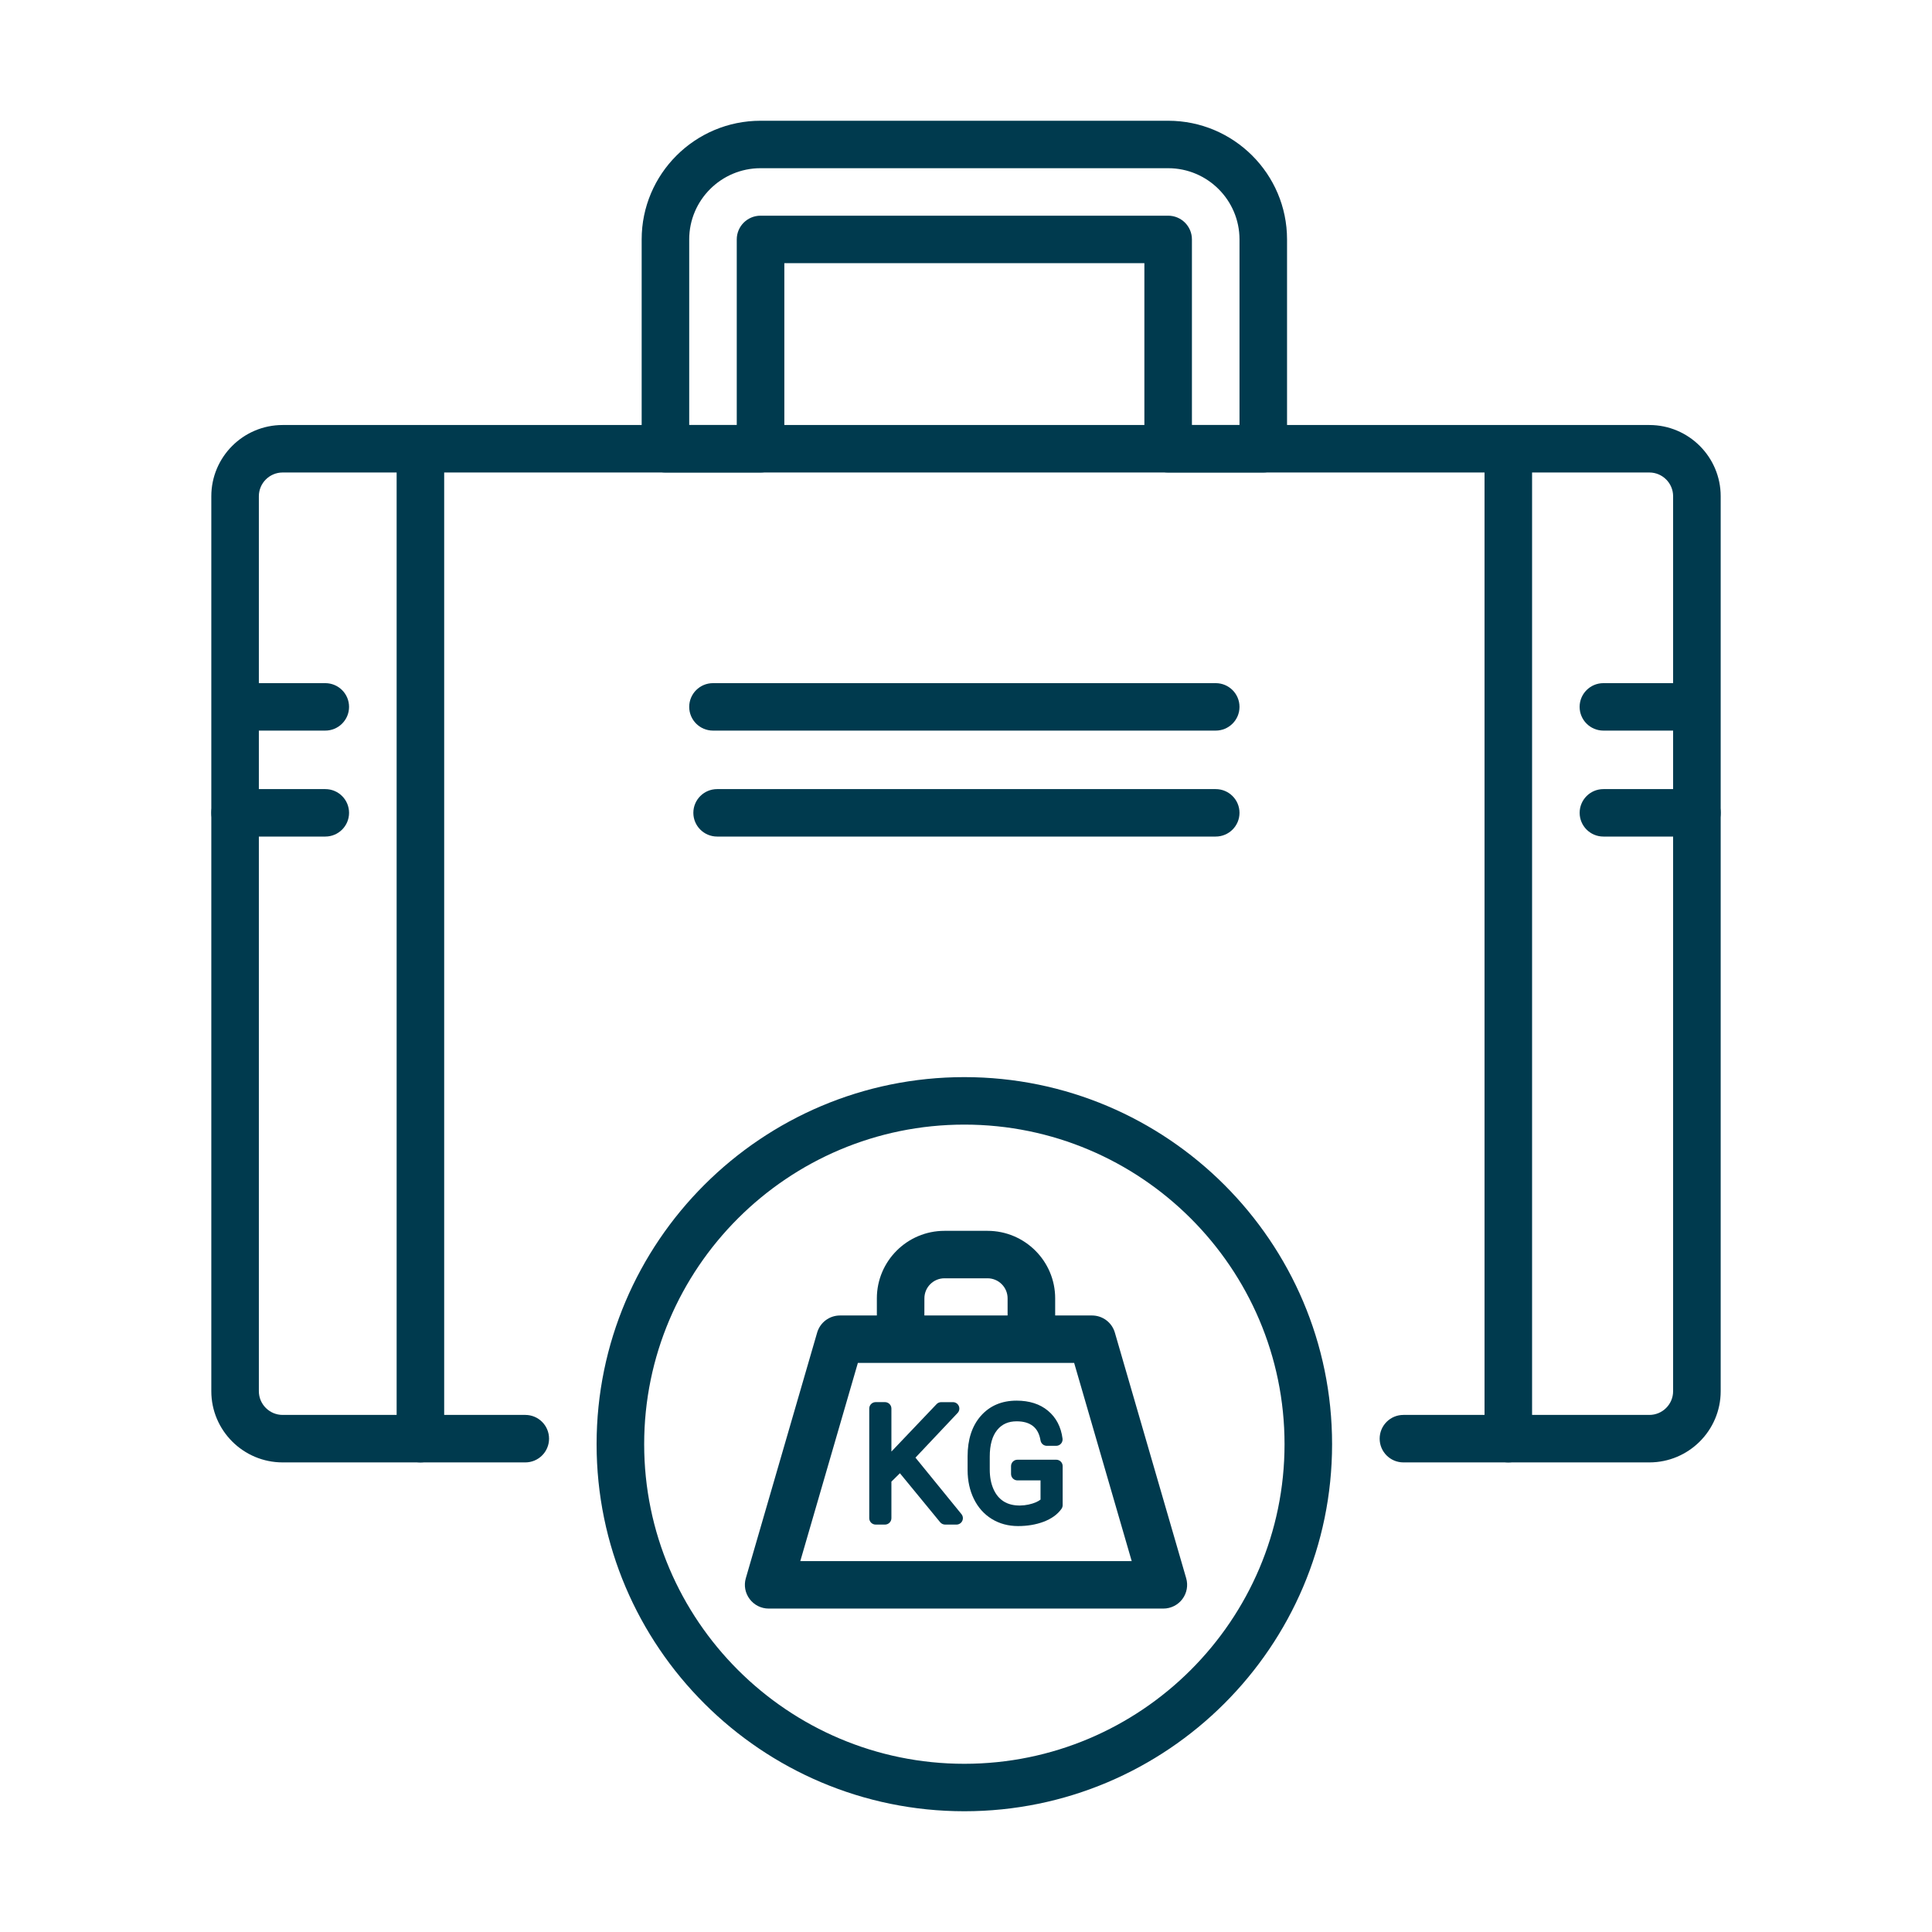
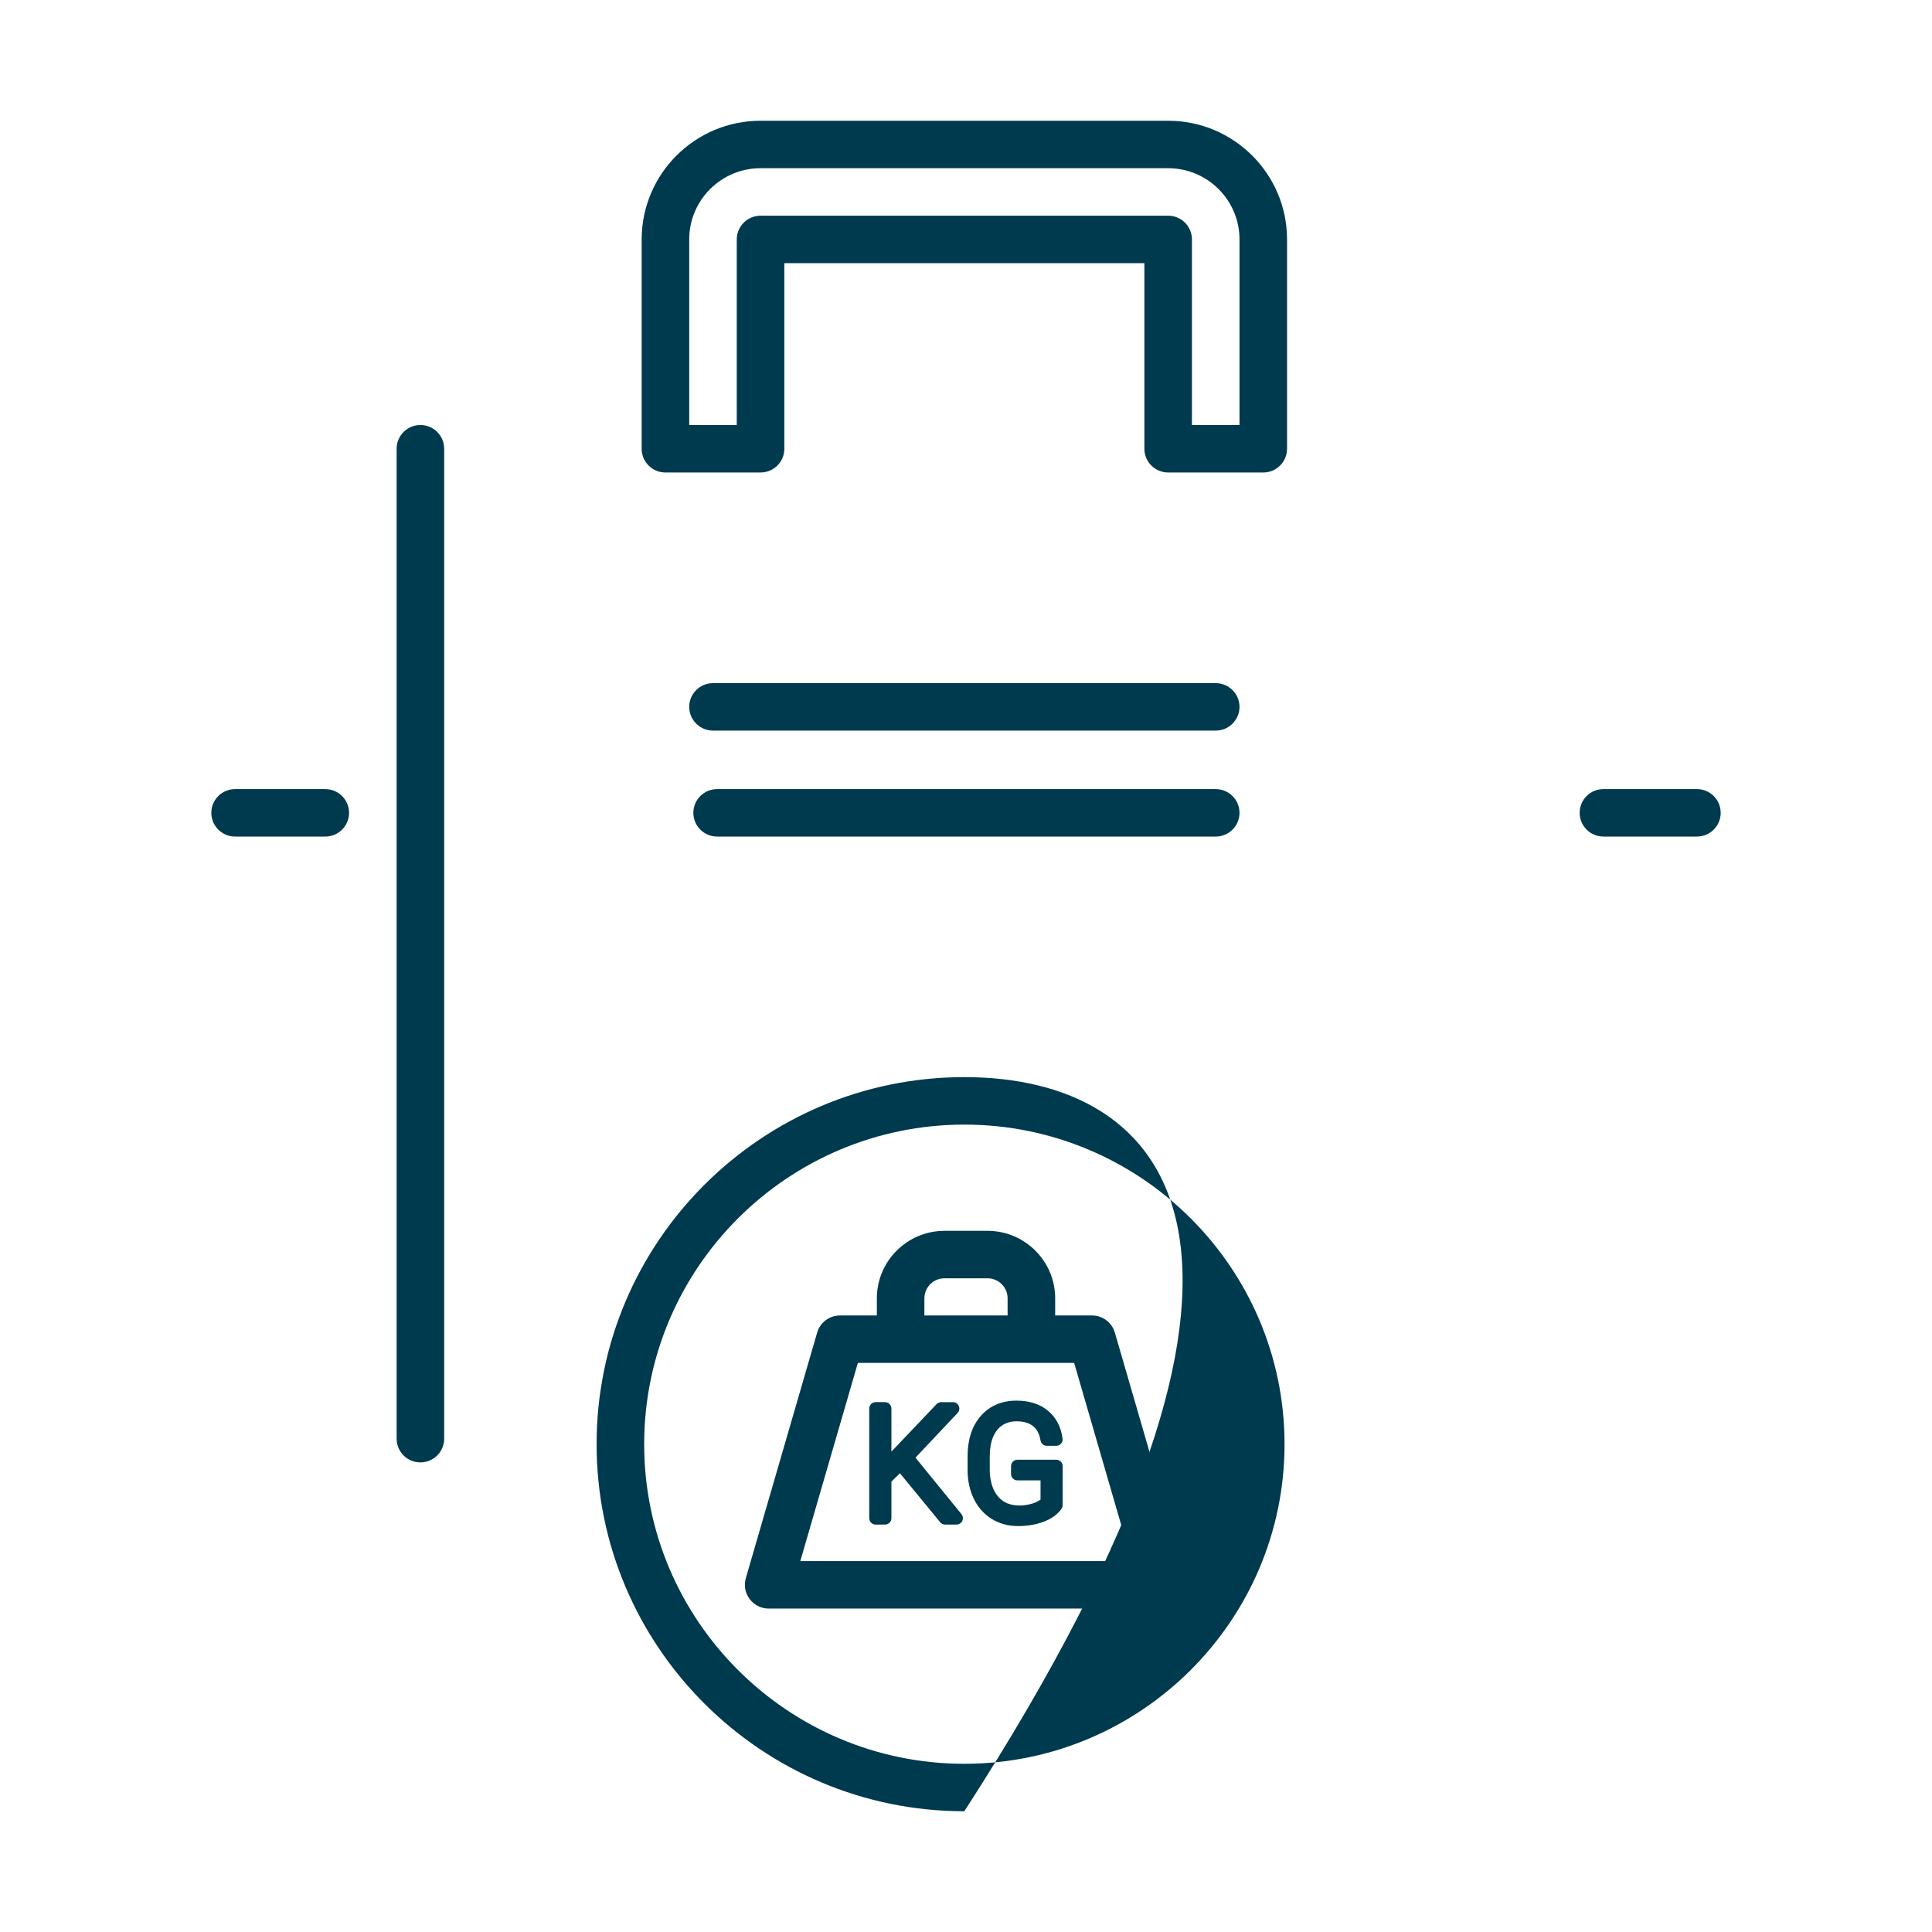
<svg xmlns="http://www.w3.org/2000/svg" width="64" height="64" viewBox="0 0 64 64" fill="none">
  <path d="M41.847 15.652H38.697C38.262 15.652 37.909 15.3 37.909 14.866V8.717H25.982V14.866C25.982 15.3 25.629 15.652 25.194 15.652H22.043C21.608 15.652 21.256 15.3 21.256 14.866V7.931C21.256 5.763 23.022 4 25.194 4H38.697C40.868 4 42.635 5.763 42.635 7.931V14.866C42.635 15.3 42.282 15.652 41.847 15.652ZM39.484 14.079H41.06V7.931C41.06 6.63 40 5.572 38.697 5.572H25.194C23.891 5.572 22.831 6.63 22.831 7.931V14.079H24.406V7.931C24.406 7.497 24.759 7.145 25.194 7.145H38.697C39.132 7.145 39.484 7.497 39.484 7.931V14.079Z" fill="#003A4E" />
-   <path d="M49.965 48.444C49.529 48.444 49.177 48.092 49.177 47.658V14.866C49.177 14.431 49.529 14.079 49.965 14.079C50.4 14.079 50.752 14.431 50.752 14.866V47.658C50.752 48.092 50.4 48.444 49.965 48.444Z" fill="#003A4E" />
  <path d="M13.926 48.444C13.491 48.444 13.139 48.092 13.139 47.658V14.866C13.139 14.431 13.491 14.079 13.926 14.079C14.361 14.079 14.714 14.431 14.714 14.866V47.658C14.714 48.092 14.361 48.444 13.926 48.444Z" fill="#003A4E" />
  <path d="M40.272 27.712H23.756C23.321 27.712 22.968 27.36 22.968 26.926C22.968 26.492 23.321 26.14 23.756 26.14H40.272C40.707 26.14 41.06 26.492 41.06 26.926C41.06 27.36 40.707 27.712 40.272 27.712Z" fill="#003A4E" />
  <path d="M56.212 27.712H53.115C52.68 27.712 52.328 27.36 52.328 26.926C52.328 26.492 52.68 26.14 53.115 26.14H56.212C56.648 26.14 57 26.492 57 26.926C57 27.36 56.647 27.712 56.212 27.712Z" fill="#003A4E" />
  <path d="M10.776 27.712H7.788C7.353 27.712 7 27.36 7 26.926C7 26.492 7.353 26.14 7.788 26.14H10.776C11.211 26.14 11.563 26.492 11.563 26.926C11.563 27.36 11.211 27.712 10.776 27.712Z" fill="#003A4E" />
-   <path d="M54.637 14.079H9.363C8.06 14.079 7 15.137 7 16.438V46.085C7 47.386 8.06 48.444 9.363 48.444H17.401C17.836 48.444 18.188 48.092 18.188 47.658C18.188 47.223 17.836 46.871 17.401 46.871H9.363C8.929 46.871 8.575 46.519 8.575 46.085V24.202H10.775C11.21 24.202 11.563 23.85 11.563 23.416C11.563 22.982 11.21 22.63 10.775 22.63H8.575V16.438C8.575 16.005 8.929 15.652 9.363 15.652H54.637C55.071 15.652 55.424 16.005 55.424 16.438V22.63H53.115C52.68 22.63 52.327 22.982 52.327 23.416C52.327 23.85 52.68 24.202 53.115 24.202H55.424V46.085C55.424 46.519 55.071 46.871 54.637 46.871H46.49C46.055 46.871 45.703 47.223 45.703 47.658C45.703 48.092 46.055 48.444 46.49 48.444H54.637C55.94 48.444 57 47.386 57 46.085V16.438C57 15.138 55.94 14.079 54.637 14.079Z" fill="#003A4E" />
  <path d="M40.272 24.202C40.707 24.202 41.06 23.85 41.06 23.416C41.06 22.982 40.707 22.63 40.272 22.63H23.619C23.184 22.63 22.831 22.982 22.831 23.416C22.831 23.85 23.184 24.202 23.619 24.202H40.272Z" fill="#003A4E" />
-   <path d="M31.945 35.681C25.228 35.681 19.763 41.136 19.763 47.841C19.763 54.545 25.228 60 31.945 60C38.663 60 44.127 54.545 44.127 47.841C44.127 41.136 38.663 35.681 31.945 35.681ZM31.945 58.428C26.097 58.428 21.339 53.678 21.339 47.841C21.339 42.003 26.097 37.254 31.945 37.254C37.794 37.254 42.552 42.003 42.552 47.841C42.552 53.678 37.794 58.428 31.945 58.428Z" fill="#003A4E" />
+   <path d="M31.945 35.681C25.228 35.681 19.763 41.136 19.763 47.841C19.763 54.545 25.228 60 31.945 60C44.127 41.136 38.663 35.681 31.945 35.681ZM31.945 58.428C26.097 58.428 21.339 53.678 21.339 47.841C21.339 42.003 26.097 37.254 31.945 37.254C37.794 37.254 42.552 42.003 42.552 47.841C42.552 53.678 37.794 58.428 31.945 58.428Z" fill="#003A4E" />
  <path d="M39.294 52.281L36.931 44.144C36.833 43.808 36.525 43.577 36.174 43.577H34.954V43.009C34.954 41.776 33.949 40.773 32.713 40.773H31.287C30.052 40.773 29.047 41.776 29.047 43.009V43.577H27.826C27.475 43.577 27.167 43.808 27.069 44.144L24.706 52.281C24.637 52.518 24.684 52.774 24.834 52.971C24.982 53.169 25.215 53.286 25.463 53.286H38.538C38.786 53.286 39.019 53.169 39.168 52.971C39.316 52.774 39.363 52.518 39.294 52.281ZM30.622 43.009C30.622 42.643 30.92 42.345 31.287 42.345H32.713C33.08 42.345 33.378 42.643 33.378 43.009V43.576H30.621L30.622 43.009ZM26.511 51.713L28.418 45.149H35.583L37.489 51.713H26.511Z" fill="#003A4E" />
  <path d="M30.326 48.286L31.722 46.806C31.78 46.744 31.796 46.654 31.762 46.576C31.728 46.498 31.652 46.448 31.567 46.448H31.179C31.121 46.448 31.065 46.471 31.025 46.514L29.529 48.085V46.66C29.529 46.543 29.433 46.447 29.315 46.447H29.008C28.89 46.447 28.795 46.543 28.795 46.66V50.291C28.795 50.409 28.89 50.504 29.008 50.504H29.315C29.433 50.504 29.529 50.409 29.529 50.291V49.081L29.811 48.803L31.144 50.426C31.185 50.475 31.245 50.504 31.309 50.504H31.684C31.766 50.504 31.841 50.457 31.876 50.383C31.912 50.308 31.901 50.221 31.849 50.157L30.326 48.286Z" fill="#003A4E" />
  <path d="M34.989 48.355H33.705C33.587 48.355 33.492 48.45 33.492 48.568V48.827C33.492 48.945 33.587 49.04 33.705 49.04H34.469V49.676C34.431 49.706 34.381 49.735 34.322 49.762C34.03 49.889 33.555 49.94 33.237 49.729C33.095 49.635 32.988 49.504 32.91 49.328C32.828 49.144 32.787 48.926 32.787 48.682V48.252C32.787 47.865 32.87 47.568 33.036 47.367C33.193 47.176 33.403 47.083 33.678 47.083C33.908 47.083 34.086 47.135 34.221 47.242C34.352 47.347 34.433 47.502 34.469 47.718C34.487 47.821 34.575 47.895 34.679 47.895H34.987C35.048 47.895 35.106 47.869 35.147 47.823C35.187 47.777 35.206 47.716 35.198 47.656C35.148 47.268 34.986 46.958 34.716 46.733C34.45 46.51 34.099 46.398 33.675 46.398C33.183 46.398 32.783 46.569 32.487 46.908C32.199 47.238 32.053 47.687 32.053 48.241V48.701C32.054 49.054 32.124 49.374 32.259 49.65C32.398 49.936 32.598 50.16 32.853 50.317C33.108 50.474 33.401 50.553 33.725 50.553C34.031 50.553 34.312 50.506 34.563 50.413C34.83 50.313 35.032 50.168 35.163 49.982C35.189 49.946 35.202 49.903 35.202 49.859V48.568C35.203 48.45 35.107 48.355 34.989 48.355Z" fill="#003A4E" />
</svg>